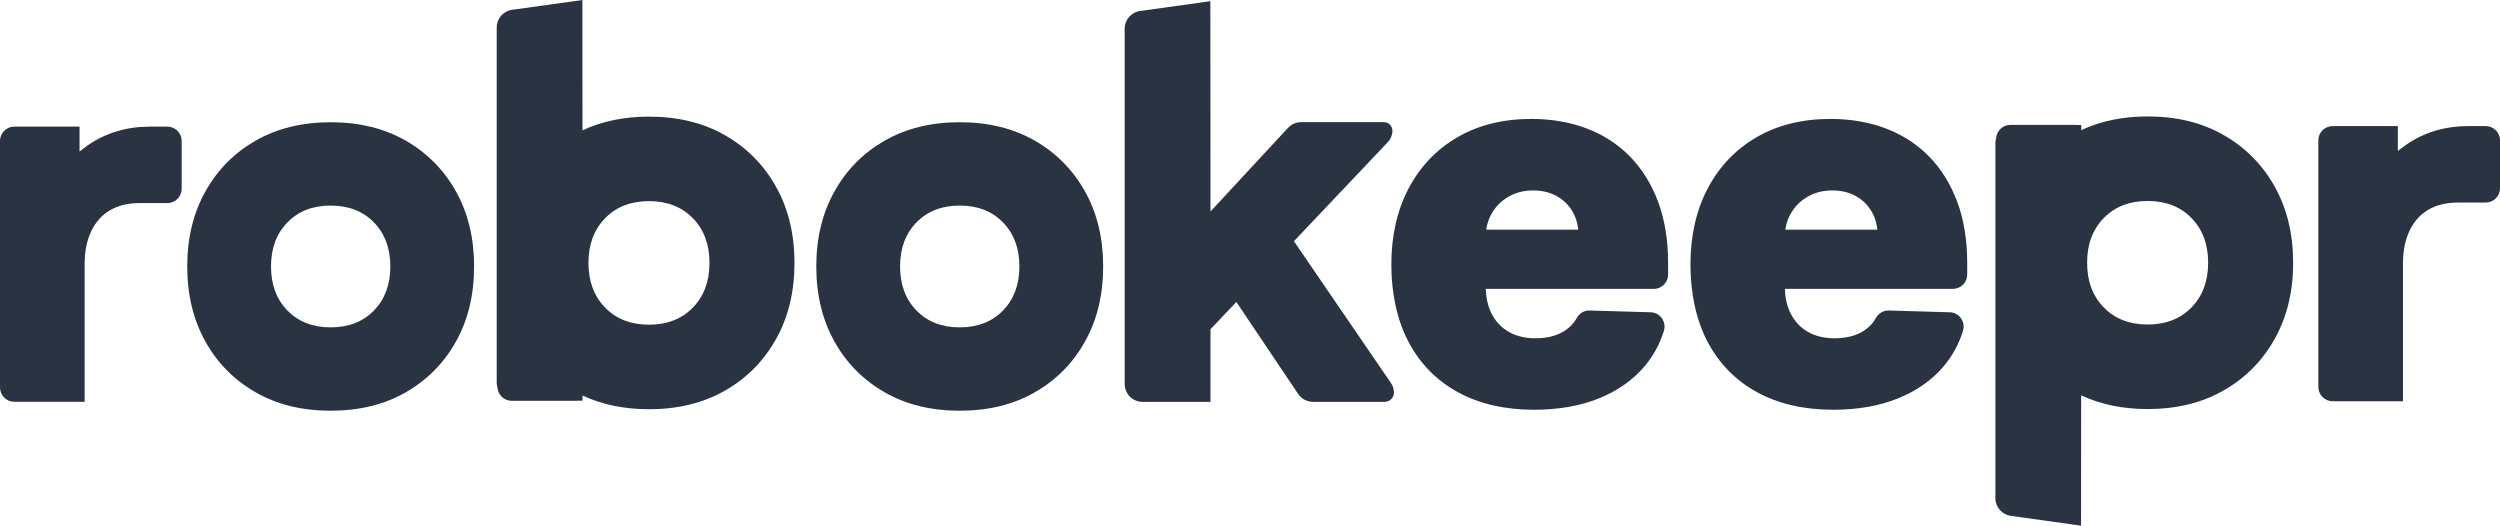
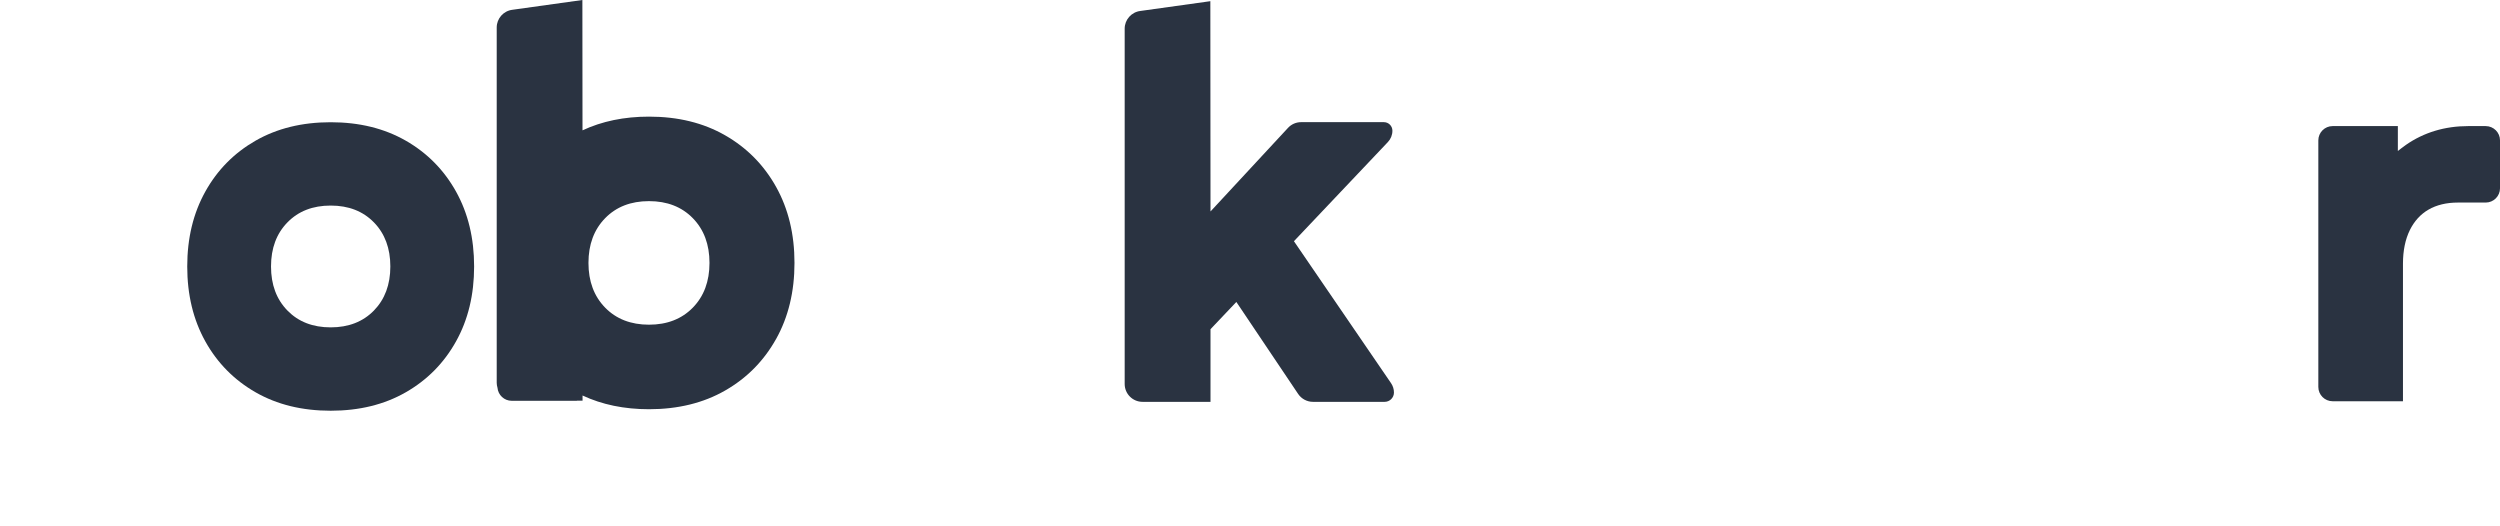
<svg xmlns="http://www.w3.org/2000/svg" id="Lag_1" viewBox="0 0 1476.27 310.41">
  <defs>
    <style>.cls-1{fill:#2a3341;}</style>
  </defs>
  <path class="cls-1" d="M1467.83,74.46h-10.36c-13.77,0-26.13,3.73-36.72,11.08-.93.65-1.85,1.32-2.74,2.02l-2.06,1.6v-14.7h-38.52c-4.65,0-8.44,3.79-8.44,8.44v145.59c0,4.67,3.79,8.45,8.44,8.45h41.54v-81.25c0-7.69,1.37-14.36,4.06-19.82,2.6-5.28,6.3-9.35,10.99-12.07,4.78-2.78,10.65-4.19,17.43-4.19h16.39c4.65,0,8.44-3.79,8.44-8.45v-28.26c0-4.65-3.79-8.44-8.44-8.44" />
-   <path class="cls-1" d="M877.6,135.63l.29-1.51c.6-3.12,1.68-5.95,3.32-8.64,2.45-4.03,5.7-7.15,9.9-9.51,4.15-2.33,8.93-3.51,14.2-3.51s9.88,1.11,13.86,3.3c4.01,2.22,7.09,5.2,9.38,9.11,1.65,2.77,2.73,5.9,3.23,9.31l.2,1.46h-54.39ZM962.32,92.23c-7.15-7.24-15.77-12.78-25.62-16.48-9.79-3.66-20.7-5.53-32.43-5.53-16.63,0-31.32,3.64-43.65,10.82-12.35,7.17-22.05,17.34-28.85,30.25-6.75,12.82-10.18,27.96-10.18,44.97s3.41,32.84,10.13,45.59c6.76,12.85,16.59,22.86,29.22,29.76,12.55,6.87,27.65,10.35,44.9,10.35,14.33,0,27.16-2.23,38.17-6.65,11.06-4.45,20.15-10.81,27.02-18.9,5.2-6.14,9.07-13.21,11.5-21.01.8-2.56.37-5.28-1.19-7.47-1.55-2.18-3.97-3.47-6.64-3.53l-35.99-1.05c-3.13-.17-6.1,1.64-7.72,4.57-1.05,1.87-2.37,3.57-3.95,5.04-2.39,2.2-5.31,3.89-8.68,5.04-3.43,1.17-7.33,1.76-11.59,1.76-6.09,0-11.4-1.27-15.76-3.76-4.37-2.5-7.66-5.93-10.05-10.5-2.05-3.88-3.24-8.45-3.53-13.57l-.07-1.34h99.22c4.65,0,8.44-3.79,8.44-8.45v-6.93c0-13.49-2-25.66-5.94-36.17-3.96-10.55-9.6-19.57-16.76-26.81" />
-   <path class="cls-1" d="M1054.23,135.63l.29-1.51c.6-3.13,1.68-5.95,3.32-8.64,2.46-4.04,5.7-7.15,9.91-9.51,4.14-2.33,8.91-3.51,14.2-3.51s9.82,1.08,13.86,3.3c4.01,2.22,7.08,5.2,9.38,9.11,1.65,2.77,2.73,5.9,3.22,9.31l.21,1.46h-54.39ZM1138.95,92.23c-7.16-7.24-15.78-12.78-25.62-16.48-9.79-3.66-20.7-5.53-32.43-5.53-16.63,0-31.32,3.64-43.65,10.82-12.34,7.16-22.05,17.34-28.85,30.25-6.75,12.82-10.18,27.95-10.18,44.97s3.41,32.84,10.13,45.59c6.76,12.85,16.59,22.86,29.22,29.76,12.55,6.87,27.65,10.35,44.9,10.35,14.34,0,27.18-2.23,38.16-6.65,11.06-4.45,20.15-10.81,27.02-18.9,5.2-6.15,9.07-13.21,11.5-21.01.8-2.56.37-5.28-1.19-7.47-1.55-2.18-3.97-3.47-6.63-3.53l-35.99-1.05c-3.14-.13-6.1,1.64-7.73,4.57-1.03,1.87-2.36,3.57-3.94,5.04-2.39,2.2-5.31,3.89-8.68,5.04-3.43,1.17-7.33,1.76-11.59,1.76-6.09,0-11.4-1.27-15.76-3.76-4.37-2.5-7.66-5.94-10.05-10.5-2.05-3.89-3.24-8.45-3.53-13.57l-.07-1.34h99.22c4.65,0,8.44-3.79,8.44-8.45v-6.93c0-13.49-2-25.66-5.94-36.17-3.96-10.55-9.6-19.58-16.76-26.81" />
  <path class="cls-1" d="M764.09,142.42l55.46-58.53c1.73-1.82,2.68-4.21,2.68-6.72,0-2.78-2.26-5.04-5.04-5.04h-48.88c-2.94,0-5.75,1.23-7.73,3.38l-45.77,49.36-.09-124.17-41.3,5.77c-5.31.65-9.29,5.15-9.29,10.46v209.82c0,5.81,4.73,10.54,10.53,10.54h40.15v-42.89l15.26-16.09,36.51,54.34c1.97,2.9,5.24,4.64,8.74,4.64h42.33c3.03,0,5.49-2.47,5.49-5.49,0-1.98-.59-3.88-1.71-5.53l-57.36-83.85Z" />
-   <path class="cls-1" d="M1294.09,181.55c-6.57,6.72-15.19,10.08-25.9,10.08s-19.34-3.36-25.9-10.08c-6.56-6.72-9.83-15.51-9.83-26.4s3.27-19.68,9.83-26.4c6.56-6.71,15.19-10.07,25.9-10.07s19.33,3.36,25.9,10.07c6.56,6.72,9.84,15.53,9.84,26.4s-3.28,19.67-9.84,26.4M1313.16,79.79c-12.85-7.36-27.84-11.04-44.96-11.04-14.64,0-27.71,2.71-39.23,8.1v-3.03h-3.33v-.08h-38.52c-4.42,0-8.02,3.42-8.38,7.74-.27.92-.45,1.88-.45,2.89v209.81c0,5.31,3.98,9.8,9.29,10.46l41.29,5.77.07-76.97c11.52,5.4,24.6,8.11,39.27,8.11,17.12,0,32.12-3.68,44.96-11.04,12.85-7.36,22.89-17.52,30.11-30.48,7.23-12.96,10.84-27.91,10.84-44.87s-3.61-31.92-10.84-44.88c-7.22-12.96-17.26-23.11-30.11-30.48" />
-   <path class="cls-1" d="M592.26,183.38c-6.47,6.62-14.98,9.93-25.53,9.93s-19.07-3.31-25.53-9.93c-6.48-6.62-9.7-15.3-9.7-26.03s3.22-19.4,9.7-26.03c6.46-6.62,14.97-9.93,25.53-9.93s19.06,3.31,25.53,9.93c6.46,6.62,9.7,15.31,9.7,26.03s-3.24,19.4-9.7,26.03M611.06,83.06c-12.67-7.25-27.45-10.88-44.33-10.88s-31.67,3.63-44.34,10.88c-12.67,7.26-22.56,17.27-29.68,30.05-7.12,12.78-10.69,27.52-10.69,44.25s3.57,31.47,10.69,44.25c7.12,12.78,17.02,22.8,29.68,30.05,12.67,7.26,27.44,10.88,44.34,10.88s31.66-3.62,44.33-10.88c12.67-7.25,22.56-17.27,29.68-30.05,7.13-12.77,10.69-27.52,10.69-44.25s-3.56-31.46-10.69-44.25c-7.12-12.78-17.02-22.79-29.68-30.05" />
-   <path class="cls-1" d="M98.84,74.77h-10.36c-13.77,0-26.13,3.73-36.72,11.08-.93.65-1.85,1.32-2.74,2.02l-2.06,1.6v-14.7H8.44c-4.65,0-8.44,3.79-8.44,8.44v145.59c0,4.67,3.79,8.45,8.44,8.45h41.54v-81.25c0-7.69,1.37-14.36,4.06-19.82,2.6-5.28,6.3-9.35,10.99-12.07,4.78-2.78,10.65-4.19,17.43-4.19h16.39c4.65,0,8.44-3.79,8.44-8.45v-28.26c0-4.65-3.79-8.44-8.44-8.44" />
  <path class="cls-1" d="M220.8,183.38c-6.47,6.62-14.98,9.93-25.53,9.93s-19.07-3.31-25.53-9.93c-6.48-6.62-9.7-15.3-9.7-26.03s3.22-19.4,9.7-26.03c6.46-6.62,14.97-9.93,25.53-9.93s19.06,3.31,25.53,9.93c6.46,6.62,9.7,15.31,9.7,26.03s-3.24,19.4-9.7,26.03M239.6,83.06c-12.67-7.25-27.45-10.88-44.33-10.88s-31.67,3.63-44.34,10.88c-12.67,7.26-22.56,17.27-29.68,30.05-7.12,12.78-10.69,27.52-10.69,44.25s3.57,31.47,10.69,44.25c7.12,12.78,17.02,22.8,29.68,30.05,12.67,7.26,27.44,10.88,44.34,10.88s31.66-3.62,44.33-10.88c12.67-7.25,22.56-17.27,29.68-30.05,7.13-12.77,10.69-27.52,10.69-44.25s-3.56-31.46-10.69-44.25c-7.12-12.78-17.02-22.79-29.68-30.05" />
  <path class="cls-1" d="M418.96,155.25c0,10.88-3.28,19.68-9.83,26.4-6.57,6.72-15.19,10.08-25.9,10.08s-19.34-3.36-25.9-10.08c-6.56-6.72-9.84-15.53-9.84-26.4s3.28-19.67,9.84-26.4c6.56-6.72,15.18-10.08,25.9-10.08s19.33,3.36,25.9,10.08c6.55,6.72,9.83,15.52,9.83,26.4M458.31,200.14c7.23-12.96,10.84-27.92,10.84-44.88s-3.61-31.91-10.84-44.87c-7.23-12.96-17.26-23.12-30.11-30.48-12.85-7.37-27.84-11.04-44.96-11.04-14.67,0-27.74,2.71-39.27,8.1l-.07-76.97-41.3,5.77c-5.31.65-9.29,5.15-9.29,10.46v209.82c0,1.01.19,1.95.45,2.88.37,4.32,3.97,7.74,8.39,7.74h38.51v-.09h3.34v-3.03c11.51,5.38,24.58,8.1,39.23,8.1,17.12,0,32.12-3.68,44.96-11.04,12.85-7.36,22.88-17.51,30.11-30.48" />
</svg>